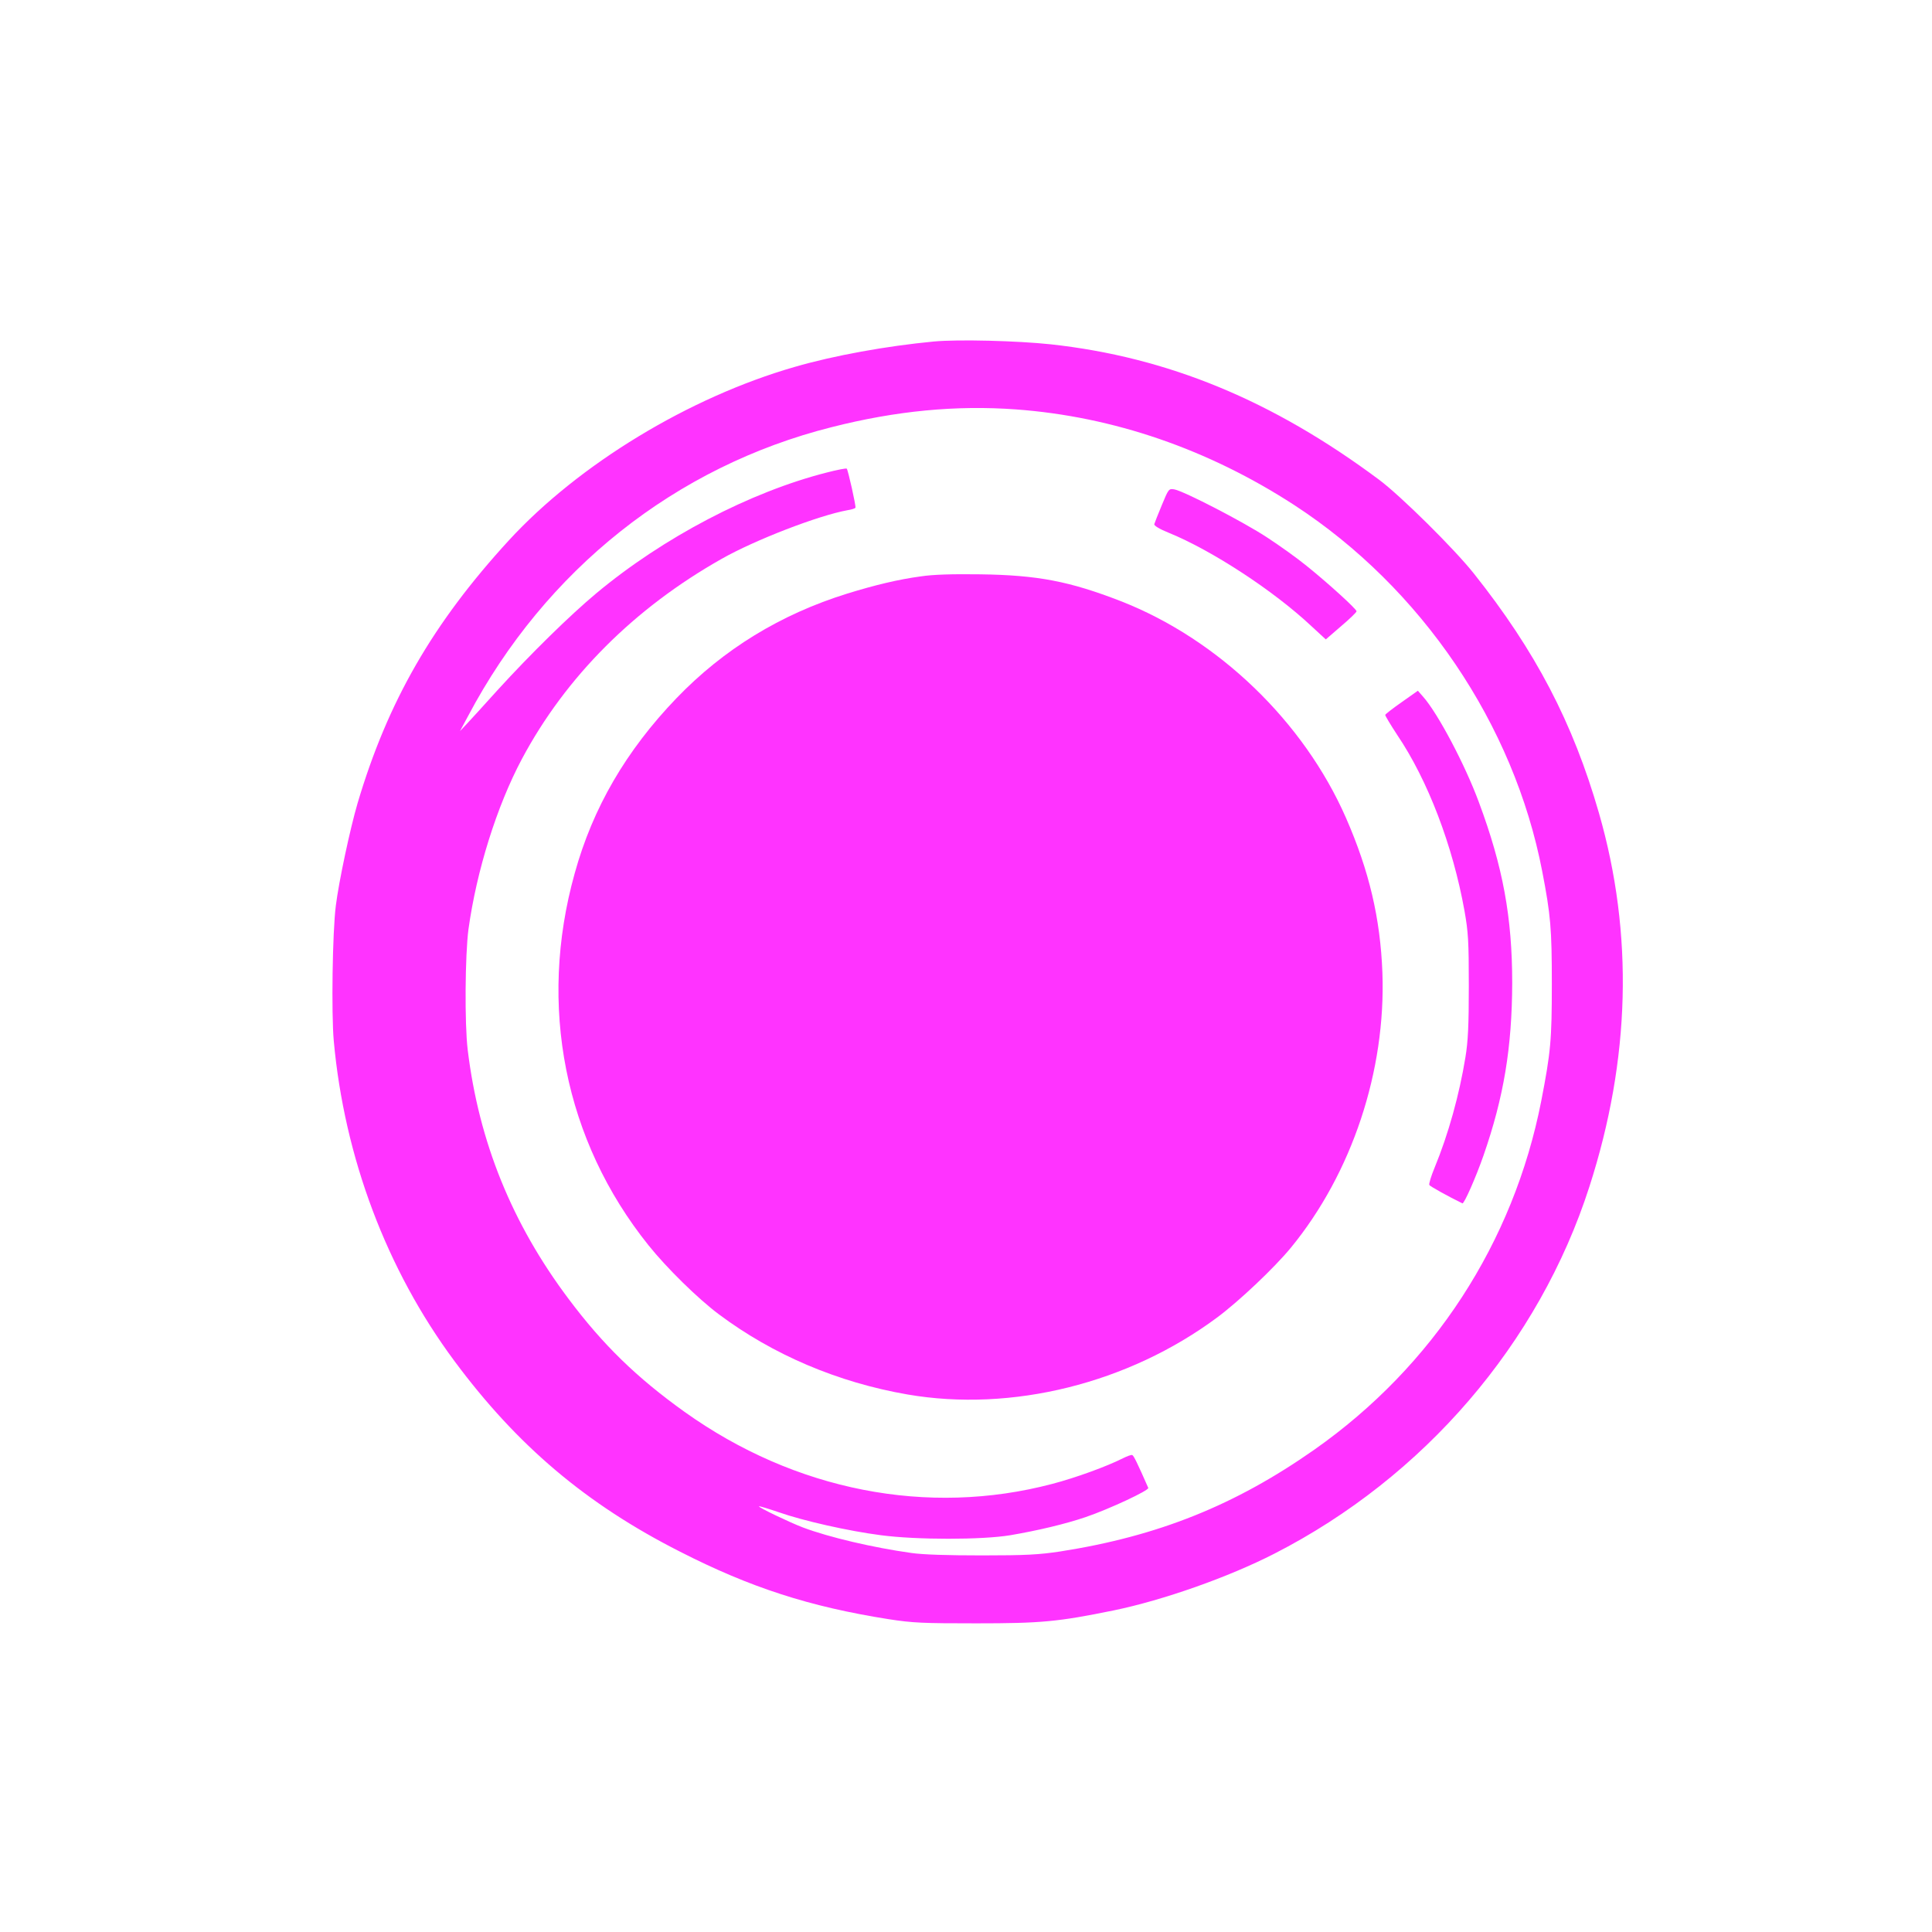
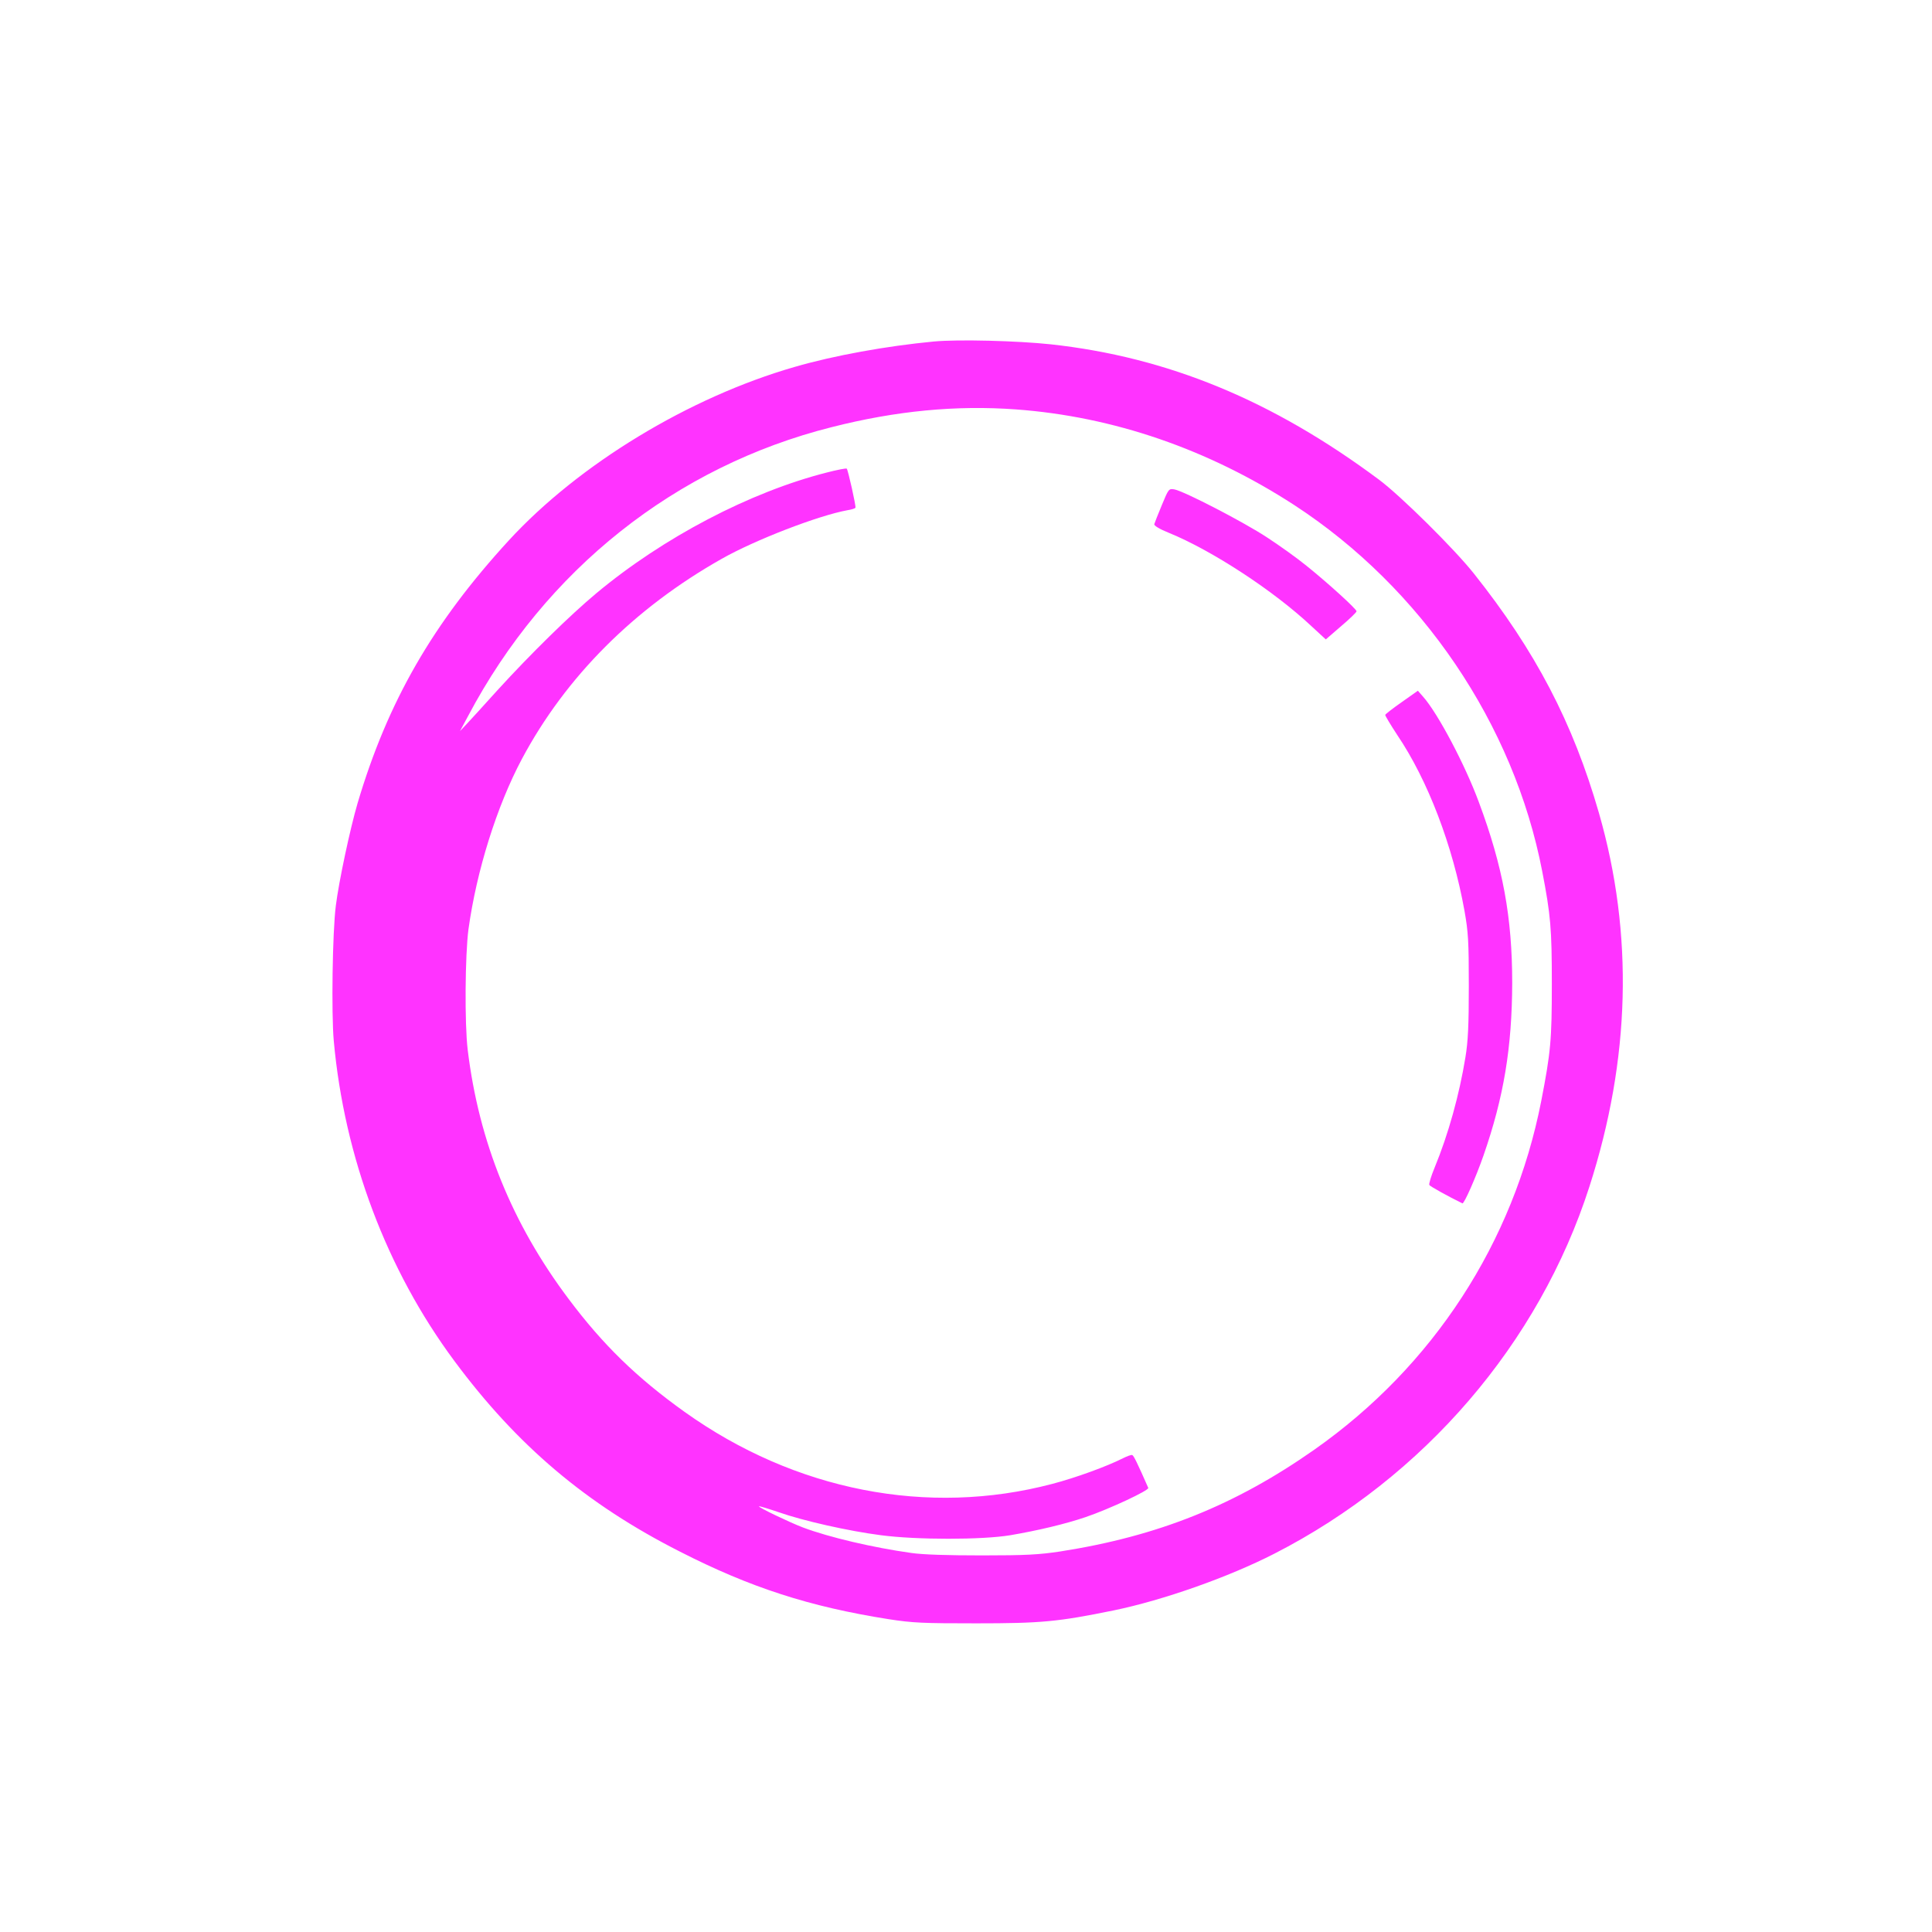
<svg xmlns="http://www.w3.org/2000/svg" version="1.0" width="1024pt" height="1024pt" viewBox="0 0 1024 1024" preserveAspectRatio="xMidYMid meet">
  <g transform="translate(0,1024) scale(0.1,-0.1)" fill="#FF33FF" stroke="none">
    <path d="M4950 8430 c-252 -24 -529 -74 -739 -135 -559 -161 -1142 -515 -1513 -918 -404 -440 -643 -855 -803 -1395 -40 -137 -99 -414 -115 -542 -18 -141 -24 -572 -11 -716 56 -618 280 -1213 639 -1697 333 -449 699 -759 1196 -1011 372 -190 687 -292 1106 -358 129 -20 181 -22 465 -22 343 0 432 8 730 69 261 54 607 176 849 300 794 406 1403 1115 1670 1945 218 676 235 1340 51 1980 -138 480 -337 860 -663 1270 -104 131 -387 411 -502 497 -565 421 -1120 650 -1740 718 -177 19 -491 27 -620 15z m435 -360 c517 -38 1019 -211 1475 -507 675 -440 1164 -1162 1314 -1941 45 -232 51 -305 51 -597 0 -299 -6 -362 -56 -620 -147 -751 -573 -1406 -1202 -1848 -420 -295 -829 -459 -1347 -540 -113 -17 -181 -21 -415 -21 -181 0 -314 4 -375 13 -201 28 -436 83 -574 135 -71 27 -238 107 -233 112 2 2 48 -12 104 -31 131 -46 371 -100 542 -122 190 -25 535 -25 686 0 146 25 290 59 399 96 126 43 338 142 332 155 -58 132 -77 171 -85 174 -5 2 -27 -6 -49 -17 -85 -43 -249 -103 -375 -136 -660 -174 -1364 -36 -1949 382 -253 181 -432 355 -614 598 -300 399 -476 833 -535 1320 -17 139 -14 504 4 640 43 310 150 652 283 902 232 435 595 799 1059 1061 176 100 513 230 668 258 20 3 39 9 41 13 4 7 -39 199 -46 207 -3 3 -50 -6 -104 -20 -407 -103 -868 -344 -1224 -641 -139 -116 -347 -320 -524 -514 -72 -80 -146 -161 -164 -180 l-34 -36 43 80 c410 775 1100 1323 1927 1531 342 87 660 117 977 94z" />
    <path d="M6158 7563 c-20 -48 -38 -94 -40 -101 -2 -8 27 -26 77 -46 228 -93 556 -307 756 -495 l76 -70 81 70 c45 38 82 74 82 79 0 12 -153 151 -265 241 -49 40 -144 108 -210 151 -123 81 -436 243 -490 254 -30 5 -31 4 -67 -83z" />
-     <path d="M4880 7185 c-119 -16 -243 -46 -389 -91 -354 -110 -656 -295 -906 -555 -266 -277 -443 -580 -539 -928 -196 -701 -54 -1416 391 -1971 96 -120 262 -283 373 -366 286 -214 630 -361 1000 -425 552 -95 1170 58 1641 408 117 87 302 262 391 370 324 395 504 938 485 1458 -11 288 -70 539 -193 820 -224 511 -677 947 -1194 1149 -271 105 -440 138 -745 142 -147 2 -251 -1 -315 -11z" />
    <path d="M7430 6519 c-47 -33 -86 -63 -88 -68 -1 -4 28 -52 64 -107 162 -240 294 -586 356 -931 20 -113 23 -160 23 -398 0 -209 -4 -295 -18 -379 -32 -197 -90 -407 -163 -584 -19 -46 -32 -88 -28 -93 4 -7 99 -60 175 -97 9 -4 72 139 112 254 107 308 151 571 152 914 0 348 -49 616 -177 959 -73 198 -217 470 -295 558 l-28 32 -85 -60z" />
  </g>
</svg>